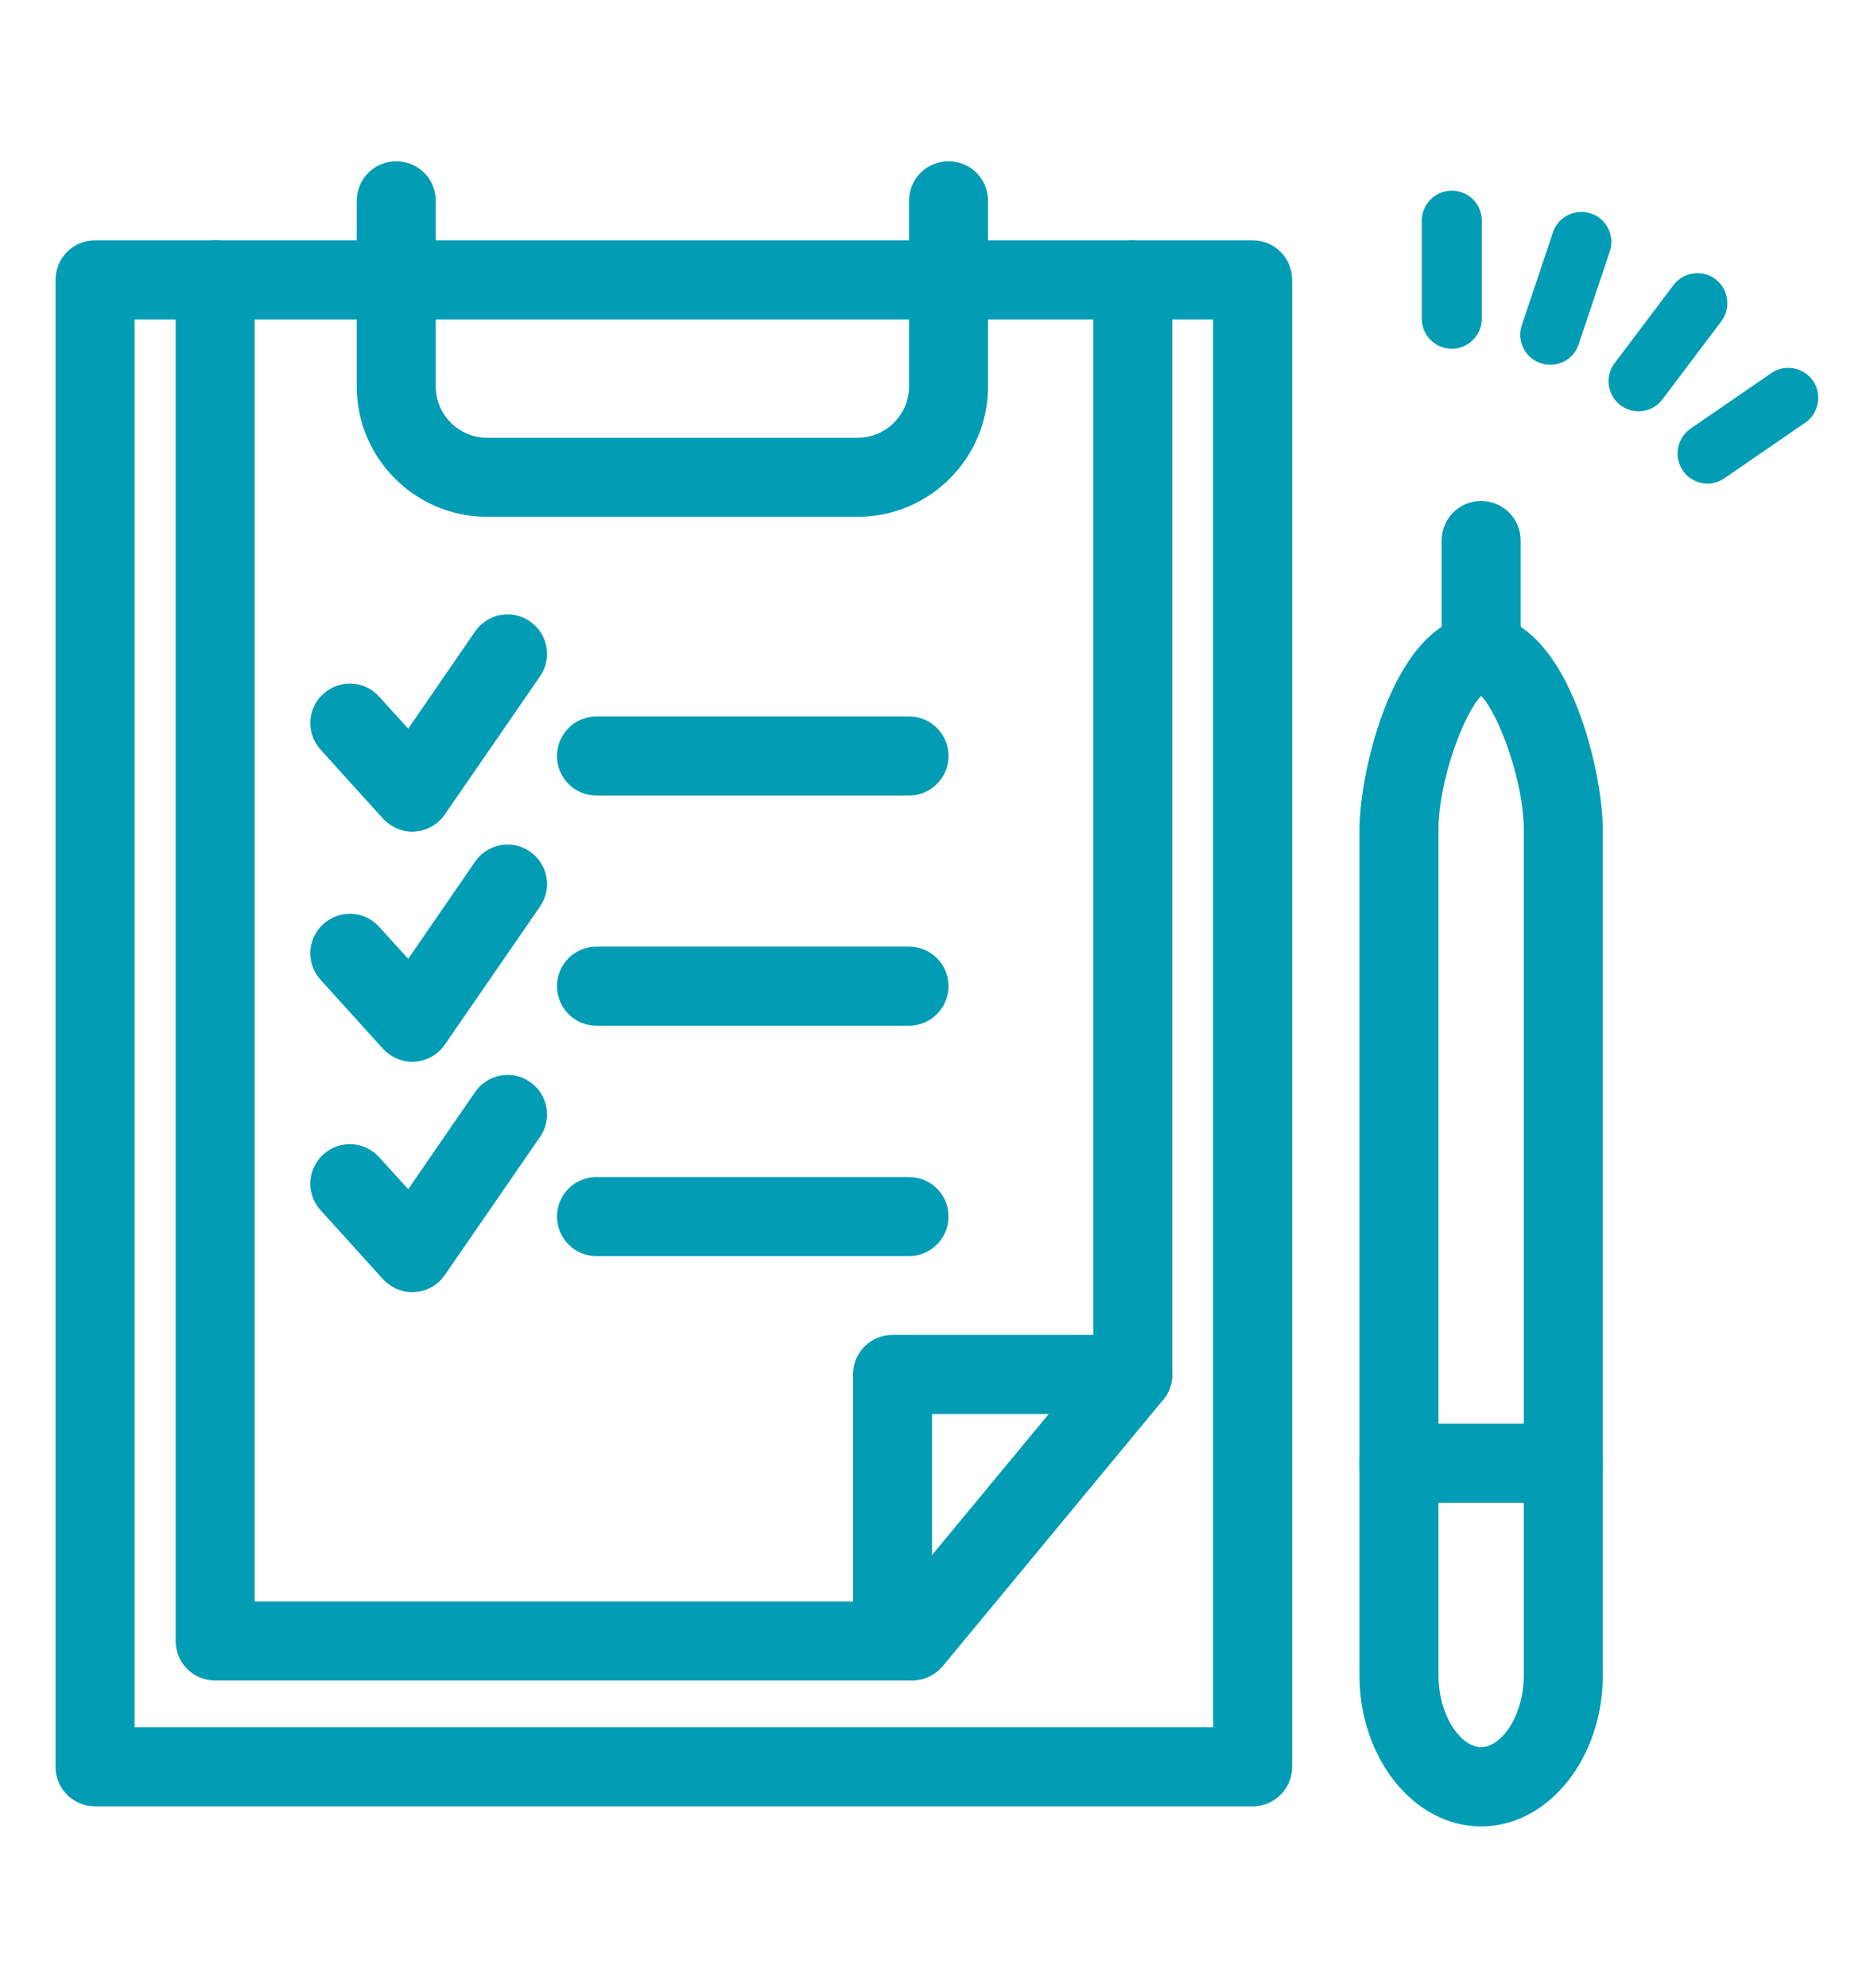
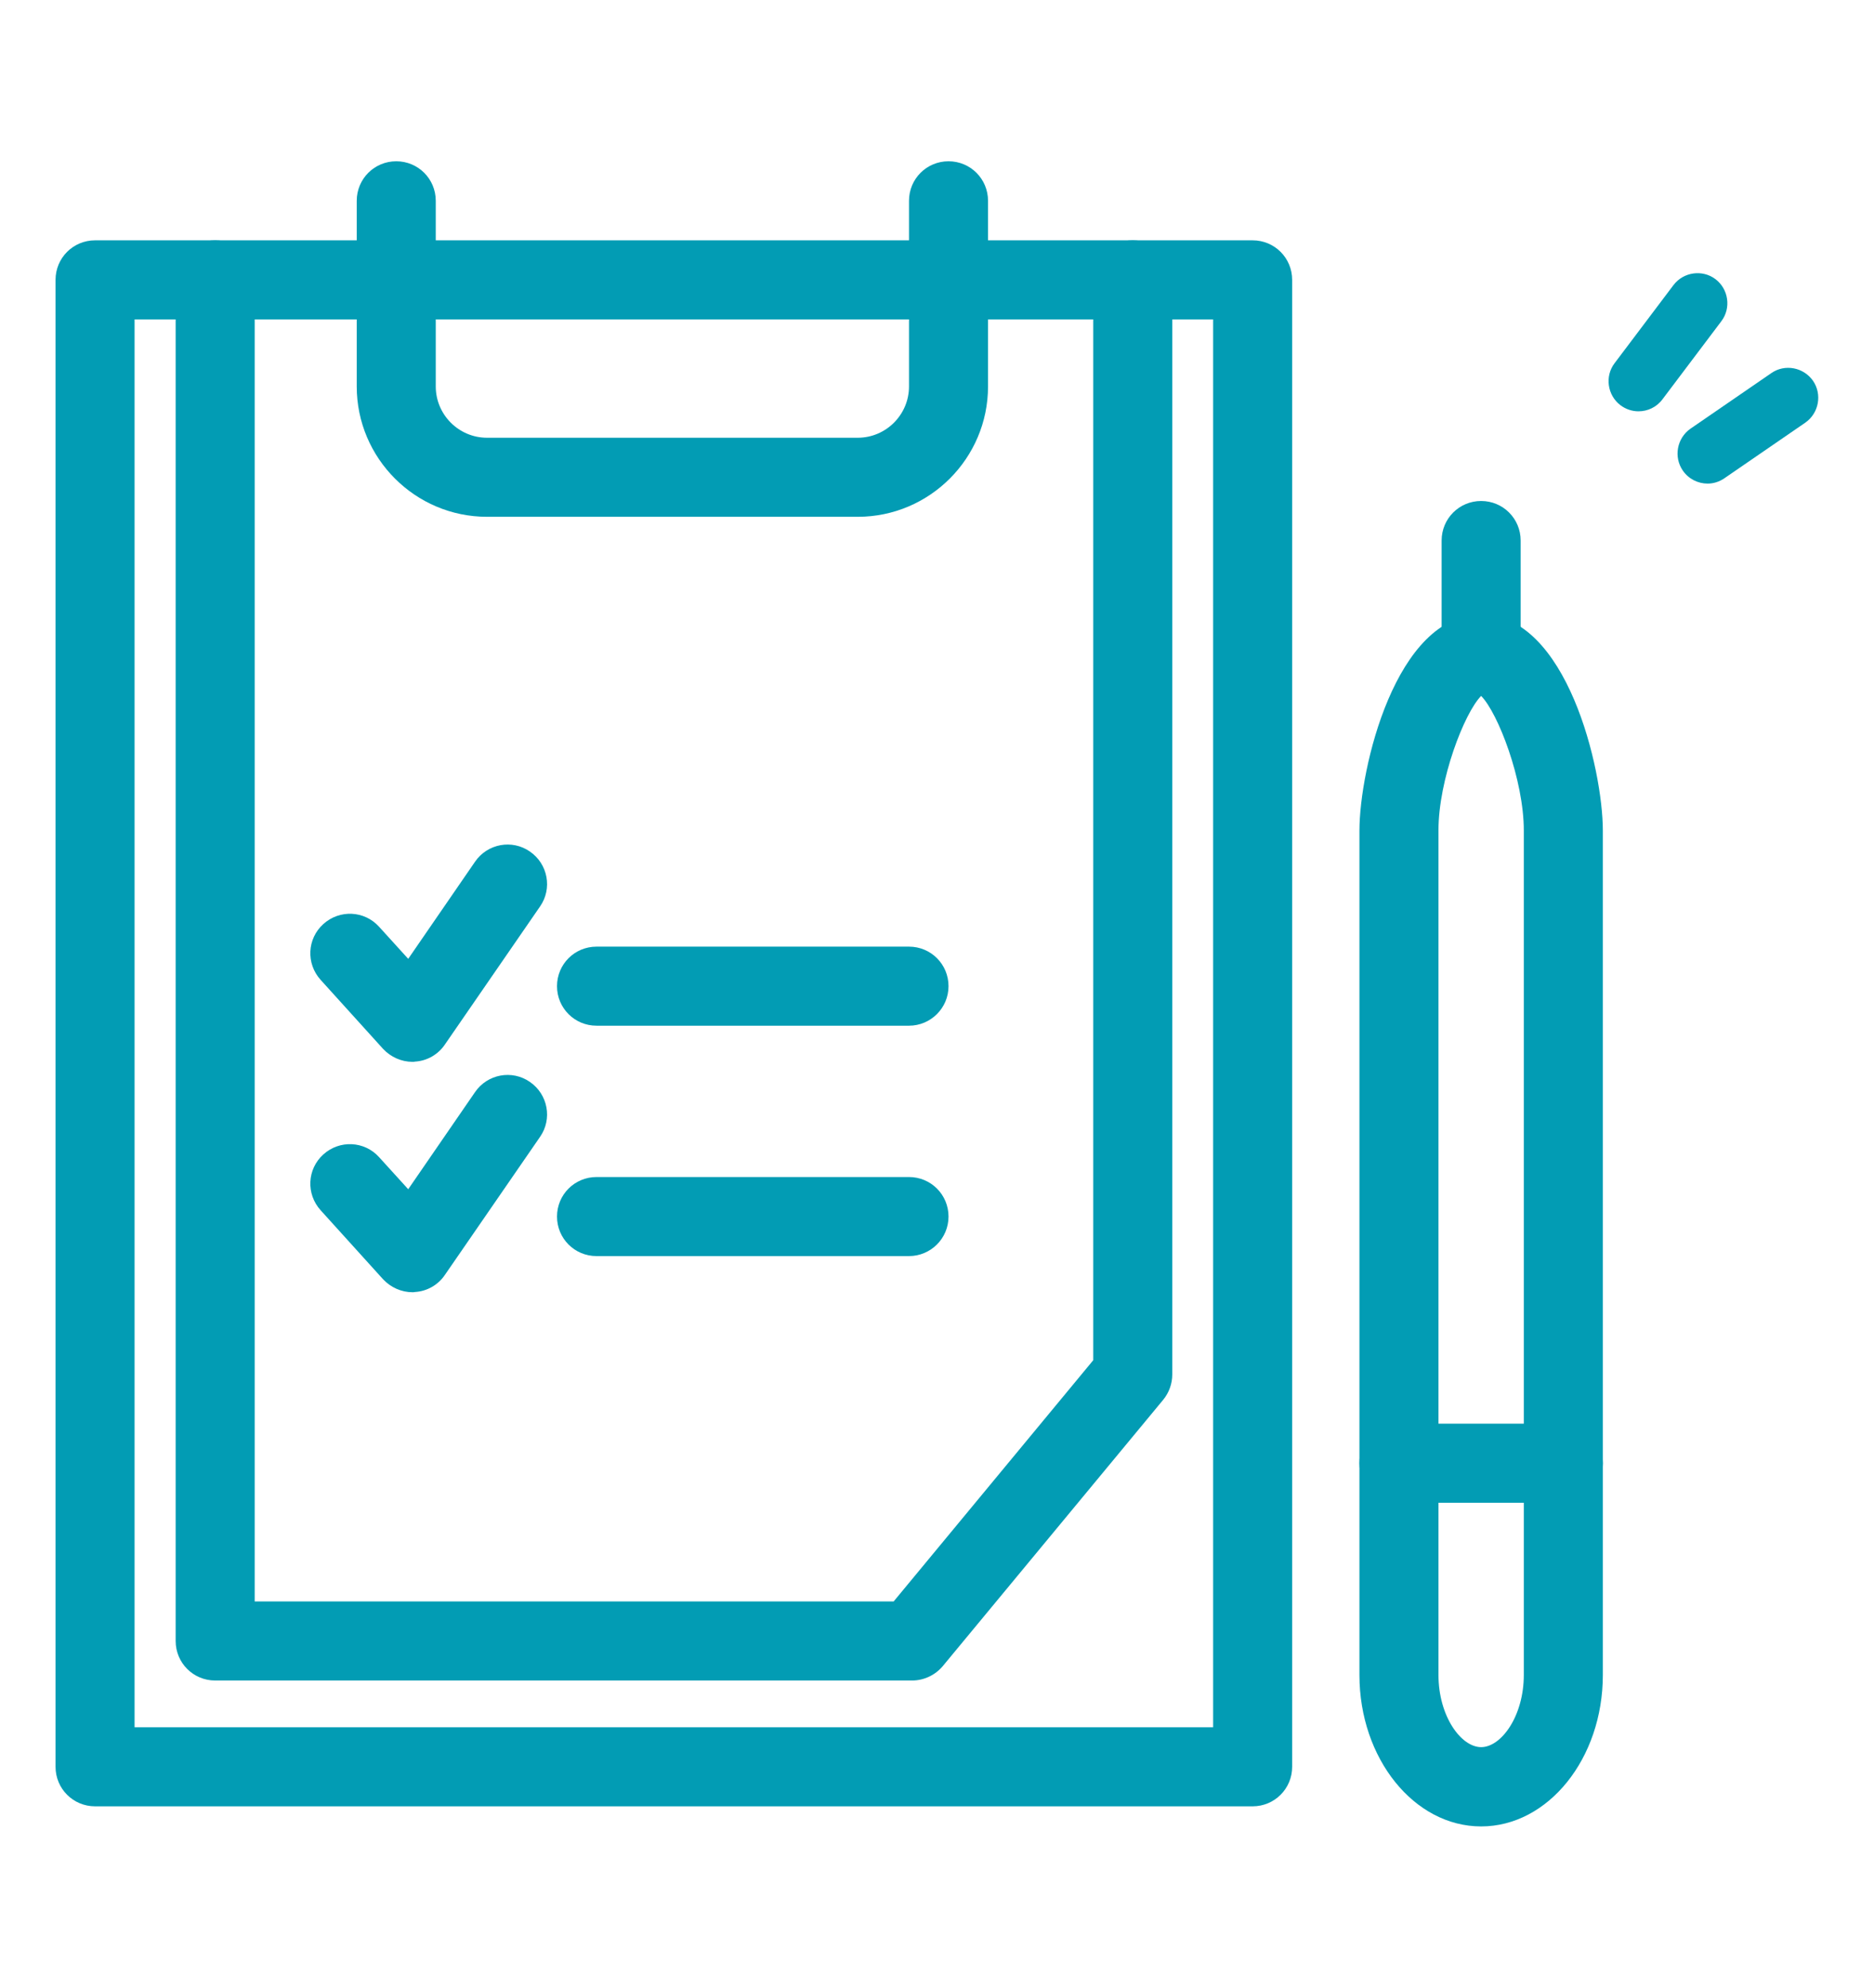
<svg xmlns="http://www.w3.org/2000/svg" enable-background="new 0 0 83 88" viewBox="0 0 83 88">
  <g fill="#029cb4">
-     <path d="m64.3 15.44c-.73 0-1.33-.59-1.33-1.33v-4.34c0-.73.6-1.33 1.33-1.33s1.33.59 1.33 1.33v4.34c0 .73-.6 1.33-1.33 1.33z" />
-     <path d="m68.66 16.15c-.14 0-.28-.02-.42-.07-.7-.23-1.07-.99-.84-1.68l1.38-4.11c.23-.7.99-1.07 1.68-.84.7.23 1.07.99.84 1.68l-1.38 4.11c-.18.56-.7.91-1.26.91z" />
    <path d="m72.57 18.21c-.28 0-.56-.09-.8-.27-.58-.44-.7-1.28-.26-1.86l2.61-3.46c.44-.58 1.28-.7 1.86-.26s.7 1.28.26 1.86l-2.61 3.46c-.26.35-.66.53-1.06.53z" />
    <path d="m75.63 21.41c-.42 0-.84-.2-1.1-.58-.41-.6-.26-1.43.34-1.85l3.58-2.46c.6-.42 1.43-.26 1.85.34.41.6.26 1.43-.34 1.85l-3.58 2.46c-.23.16-.49.24-.75.24z" />
    <path d="m55.48 79.97h-51.27c-.97 0-1.75-.78-1.75-1.75v-65.83c0-.97.78-1.75 1.75-1.75h51.27c.97 0 1.75.78 1.75 1.75v65.83c0 .97-.78 1.75-1.75 1.75zm-49.52-3.5h47.77v-62.33h-47.77z" />
    <path d="m37.99 22.88h-16.42c-3.18 0-5.77-2.59-5.77-5.77v-8.22c0-.97.78-1.75 1.75-1.75s1.75.78 1.75 1.75v8.22c0 1.25 1.02 2.27 2.27 2.27h16.42c1.25 0 2.27-1.02 2.27-2.27v-8.22c0-.97.78-1.75 1.75-1.75s1.75.78 1.75 1.75v8.22c0 3.18-2.59 5.77-5.77 5.77z" />
    <path d="m40.4 74.4h-30.87c-.97 0-1.75-.78-1.75-1.75v-60.26c0-.97.78-1.75 1.75-1.75s1.75.78 1.75 1.75v58.51h28.3l8.84-10.68v-47.83c0-.97.78-1.75 1.75-1.75s1.75.78 1.75 1.75v48.46c0 .41-.14.8-.4 1.12l-9.77 11.8c-.33.39-.83.63-1.35.63z" />
-     <path d="m39.53 74.4c-.97 0-1.75-.78-1.75-1.75v-11.8c0-.97.78-1.75 1.75-1.75h10.64c.97 0 1.75.78 1.75 1.75s-.78 1.75-1.75 1.75h-8.89v10.05c0 .96-.79 1.75-1.75 1.75z" />
-     <path d="m18.27 36.82c-.49 0-.96-.21-1.3-.57l-2.77-3.06c-.65-.72-.6-1.82.12-2.47s1.82-.6 2.47.12l1.29 1.42 2.96-4.3c.55-.8 1.64-1 2.43-.45.8.55 1 1.64.45 2.43l-4.22 6.12c-.3.44-.79.72-1.32.75-.03.01-.07.01-.11.01z" />
-     <path d="m40.26 35.22h-13.84c-.97 0-1.75-.78-1.75-1.75s.78-1.75 1.75-1.75h13.84c.97 0 1.75.78 1.75 1.75s-.79 1.75-1.75 1.75z" />
    <path d="m18.27 47.01c-.49 0-.96-.21-1.3-.57l-2.77-3.06c-.65-.72-.6-1.82.12-2.47s1.82-.6 2.47.12l1.29 1.42 2.96-4.3c.55-.8 1.64-1 2.43-.45.8.55 1 1.64.45 2.43l-4.22 6.12c-.3.44-.79.72-1.32.75-.03.01-.07.01-.11.01z" />
    <path d="m40.26 45.41h-13.84c-.97 0-1.75-.78-1.75-1.75s.78-1.75 1.75-1.75h13.84c.97 0 1.75.78 1.75 1.75s-.79 1.75-1.75 1.75z" />
    <path d="m18.27 57.21c-.49 0-.96-.21-1.3-.57l-2.77-3.06c-.65-.72-.6-1.82.12-2.47s1.82-.6 2.47.12l1.29 1.42 2.96-4.3c.55-.8 1.64-1 2.43-.45.8.55 1 1.64.45 2.43l-4.22 6.12c-.3.44-.79.72-1.32.75-.03.01-.07.01-.11.01z" />
    <path d="m40.26 55.61h-13.84c-.97 0-1.75-.78-1.75-1.75s.78-1.75 1.75-1.75h13.84c.97 0 1.75.78 1.75 1.75s-.79 1.75-1.75 1.75z" />
    <path d="m65.6 80.86c-2.97 0-5.39-3.01-5.39-6.7v-37.39c0-2.72 1.6-9.56 5.39-9.56s5.39 6.84 5.39 9.56v37.39c0 3.69-2.42 6.7-5.39 6.7zm0-50.05c-.75.76-1.89 3.72-1.89 5.95v37.39c0 1.83 1 3.2 1.89 3.2s1.89-1.37 1.89-3.2v-37.38c0-2.24-1.14-5.2-1.89-5.96z" />
    <path d="m69.24 66.53h-7.28c-.97 0-1.75-.78-1.75-1.75s.78-1.75 1.75-1.75h7.28c.97 0 1.75.78 1.75 1.75s-.79 1.75-1.75 1.75z" />
    <path d="m65.6 30.7c-.97 0-1.75-.78-1.75-1.75v-5.02c0-.97.78-1.75 1.75-1.75s1.75.78 1.75 1.75v5.02c0 .97-.79 1.75-1.75 1.75z" />
  </g>
</svg>